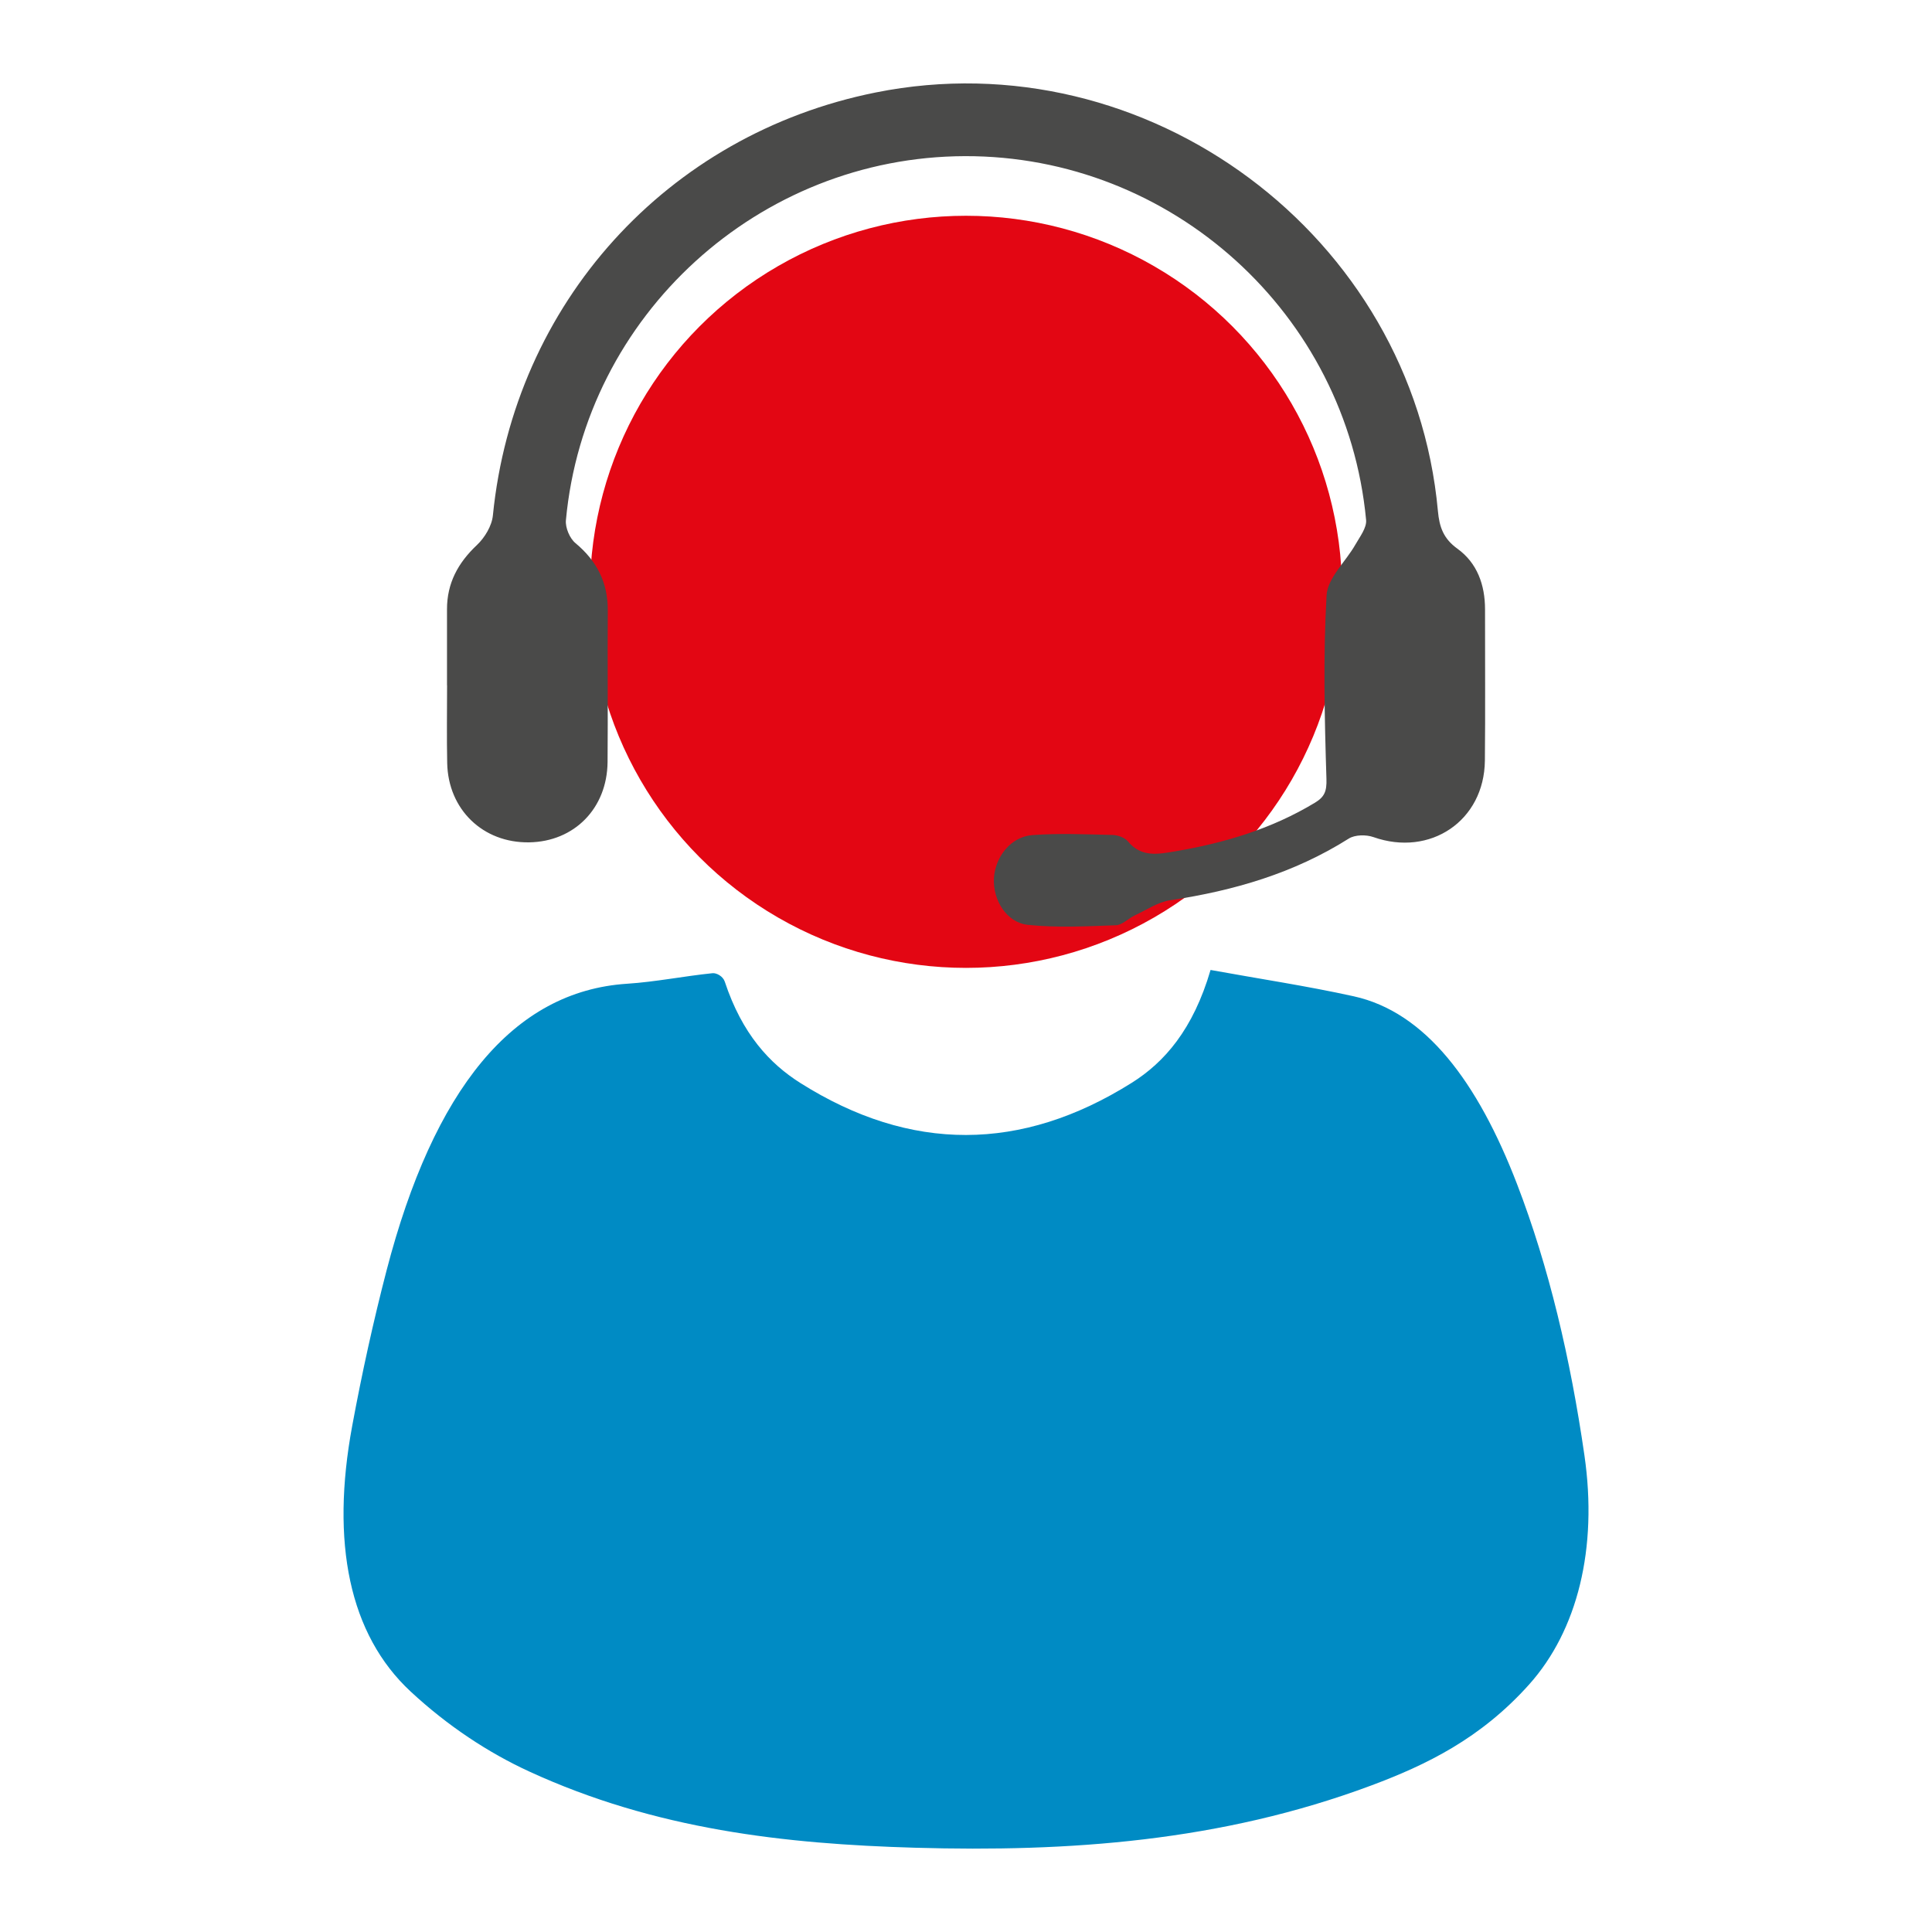
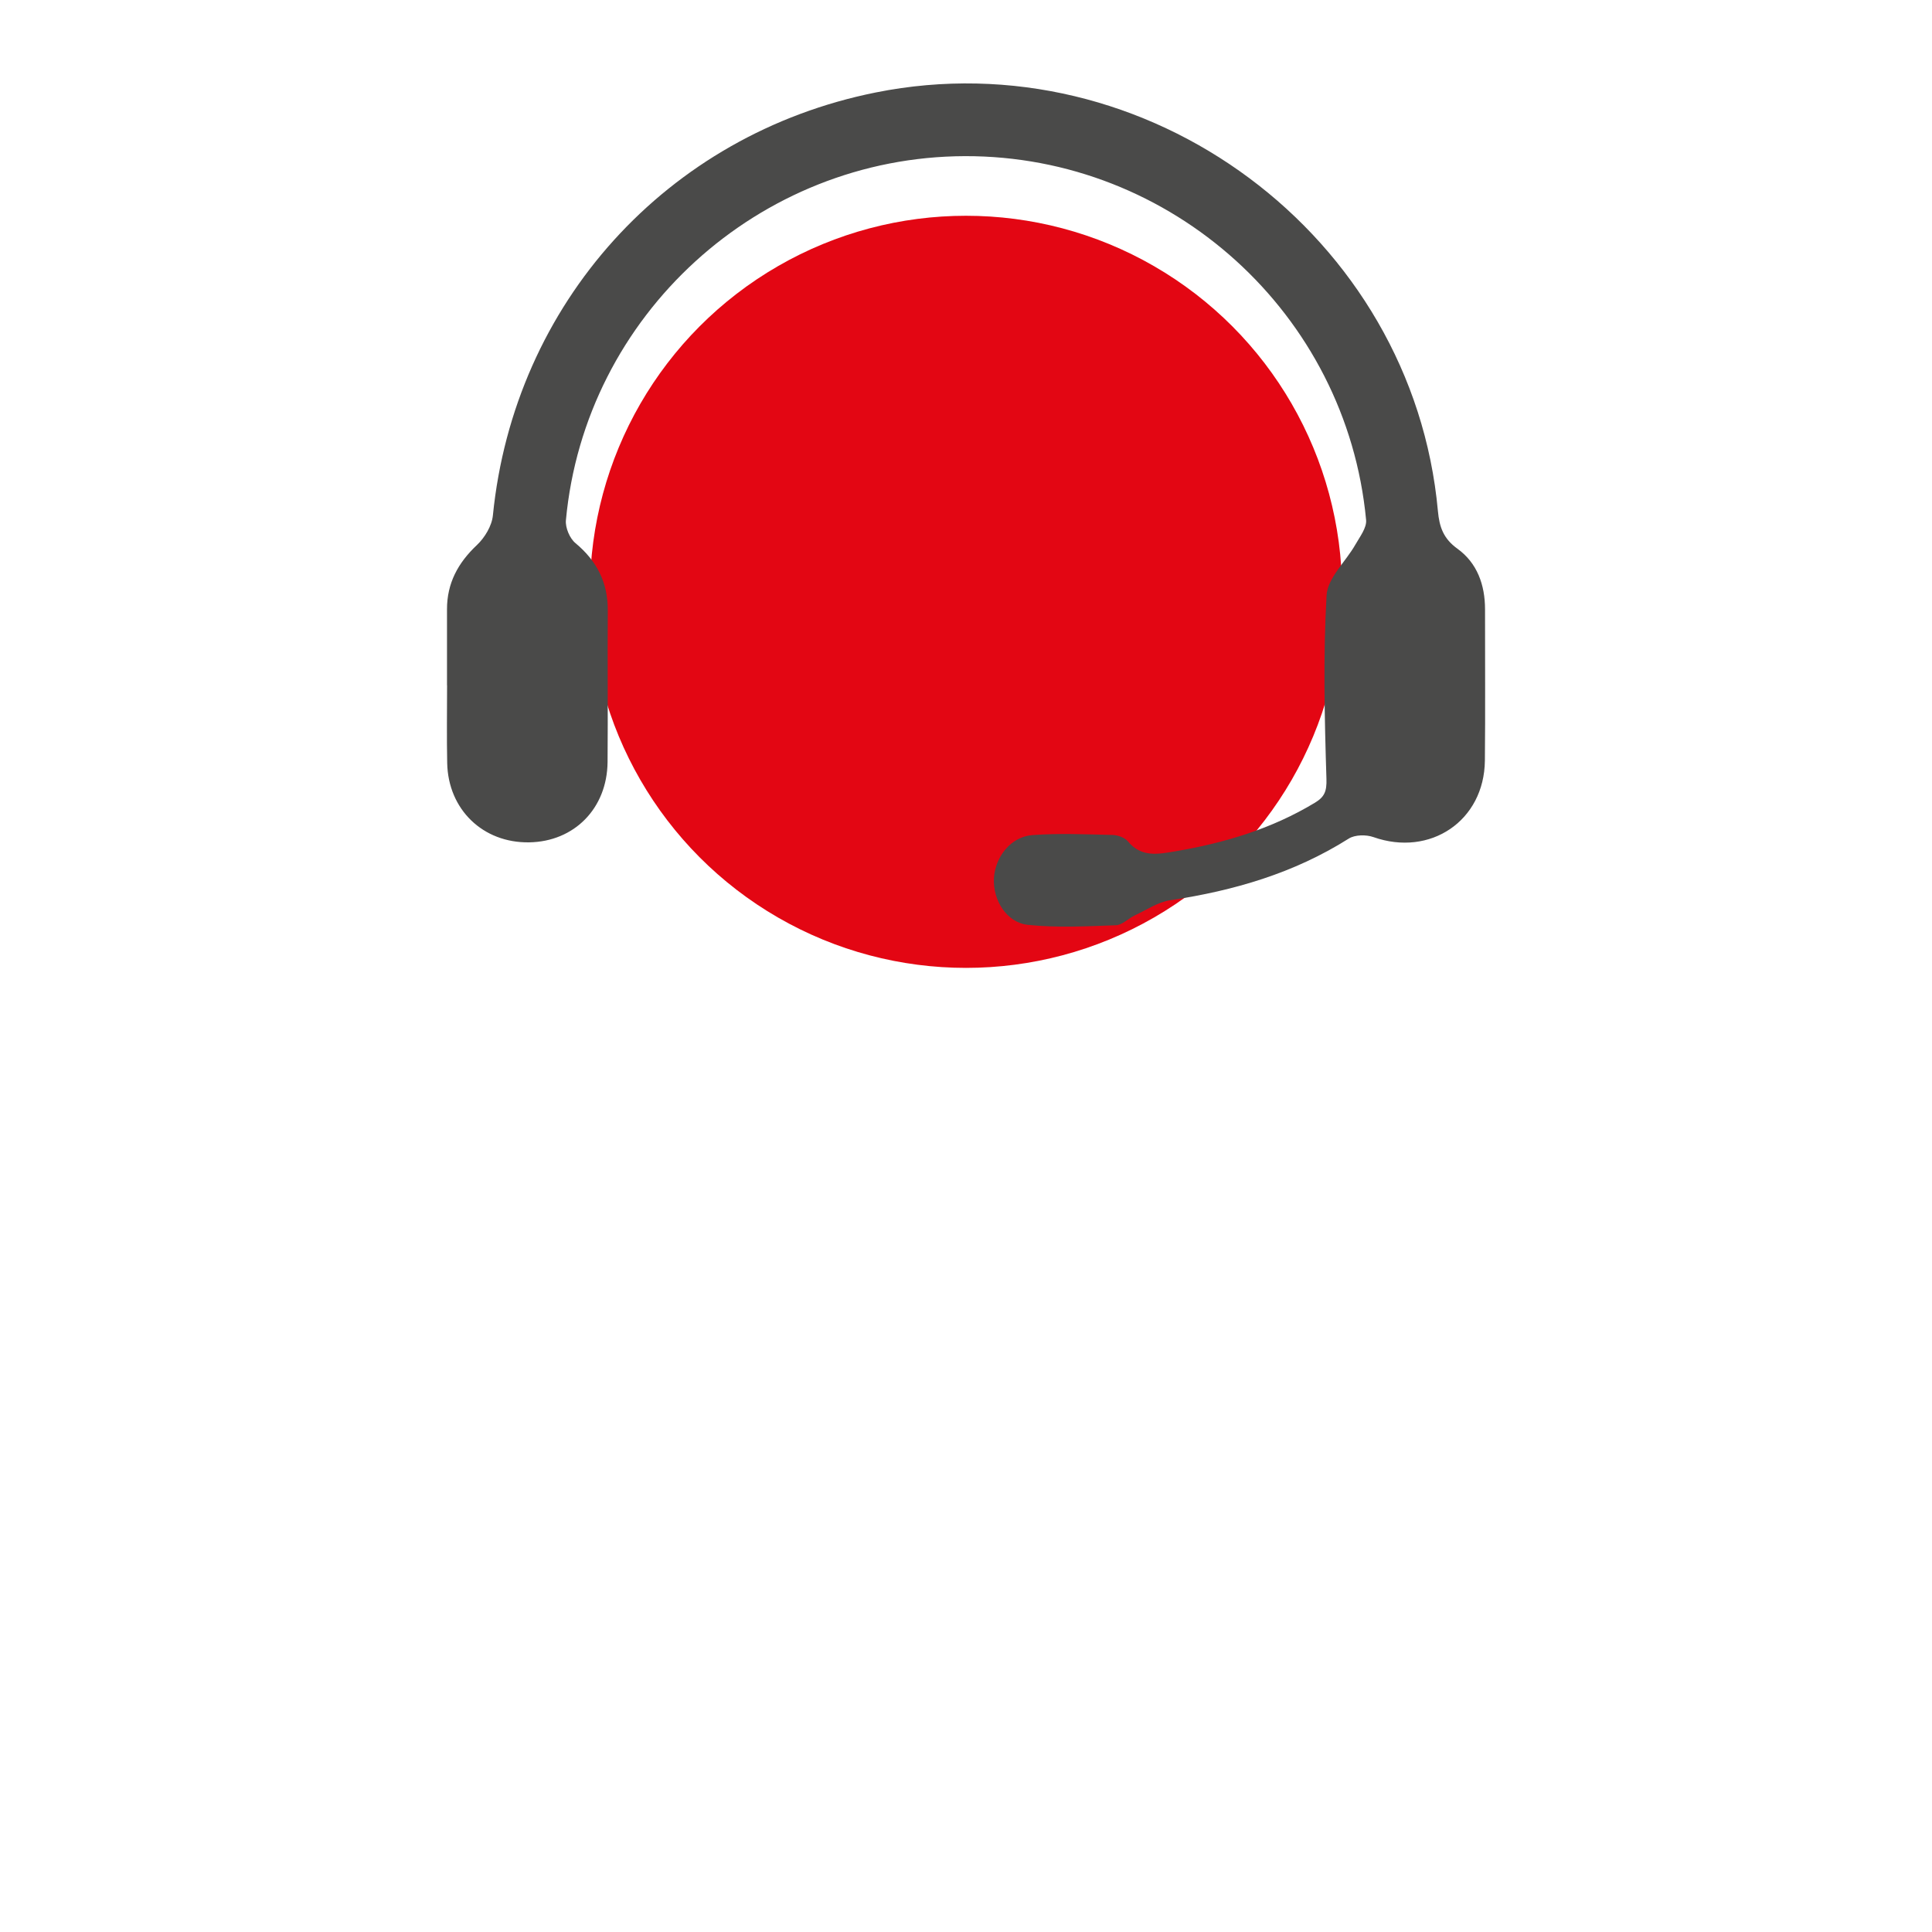
<svg xmlns="http://www.w3.org/2000/svg" id="Ebene_1" data-name="Ebene 1" viewBox="0 0 512 512">
  <defs>
    <style>
      .cls-1 {
        fill: #008bc4;
      }

      .cls-2 {
        fill: #e30613;
      }

      .cls-3 {
        fill: #4a4a49;
      }
    </style>
  </defs>
  <circle class="cls-2" cx="256" cy="156.84" r="99.66" />
-   <path class="cls-1" d="m320.81,257.05c12.93,2.35,25.47,4.23,37.95,6.98,18.95,4.18,32.8,22.57,43.27,49.76,8.47,22.01,14.16,46.3,17.86,71.89,3.57,24.66-1.83,46.39-14.65,60.72-12.82,14.33-27.24,21.32-41.9,26.79-39.84,14.86-80.24,17.64-120.79,16.48-34.49-.99-68.87-4.8-102.38-20.24-10.78-4.97-21.51-12.02-31.35-21.16-16.3-15.14-21.21-39.47-15.48-70.41,2.59-13.99,5.63-27.82,9.11-41.2,12.47-47.89,33.45-74,63.75-75.96,7.54-.49,15.07-2.02,22.61-2.79,1.09-.11,2.79.81,3.26,2.23,4.59,13.87,11.9,21.73,20.04,26.87,29.21,18.44,58.59,18.3,87.79-.04,8.68-5.45,16.29-14.13,20.91-29.92Z" />
  <path class="cls-3" d="m118.46,181.57c0-6.68.02-13.37,0-20.05-.02-6.95,2.9-12.34,7.93-17.08,2.08-1.96,3.96-5.09,4.23-7.85,5.61-56.14,46.05-100.97,101.43-112.08,71.95-14.44,142.36,37.92,149.01,110.91.39,4.23,1.44,7.3,5.17,9.99,5.23,3.77,7.32,9.58,7.32,16.07-.02,13.37.1,26.74-.04,40.1-.17,15.94-14.48,25.57-29.53,20.26-1.93-.68-4.89-.65-6.54.39-14.51,9.17-30.47,13.82-47.28,16.33-3.28.49-6.34,2.59-9.45,4.04-1.71.8-3.29,2.54-4.97,2.6-7.78.27-15.65.71-23.36-.11-5.66-.6-9.29-6.63-8.98-12.31.32-5.72,4.49-11.04,10.18-11.47,7.02-.53,14.11-.21,21.17-.04,1.42.03,3.3.66,4.15,1.69,3.55,4.31,7.97,3.42,12.49,2.66,13.1-2.21,25.63-5.97,37.09-12.9,2.53-1.53,3.14-3.02,3.04-6.29-.51-16.21-.88-32.47.03-48.64.26-4.61,5.06-8.92,7.63-13.45,1.18-2.08,3.04-4.46,2.85-6.54-5.15-54.65-51.51-96.58-106.34-96.42-54.6.16-100.68,42.13-105.72,96.49-.18,1.97,1.01,4.81,2.54,6.07,5.69,4.74,8.61,10.47,8.56,17.9-.1,13.37.06,26.73-.06,40.1-.11,12.29-8.83,21.11-20.79,21.29-12.22.19-21.46-8.68-21.71-21.02-.14-6.87-.03-13.75-.03-20.62Z" />
</svg>